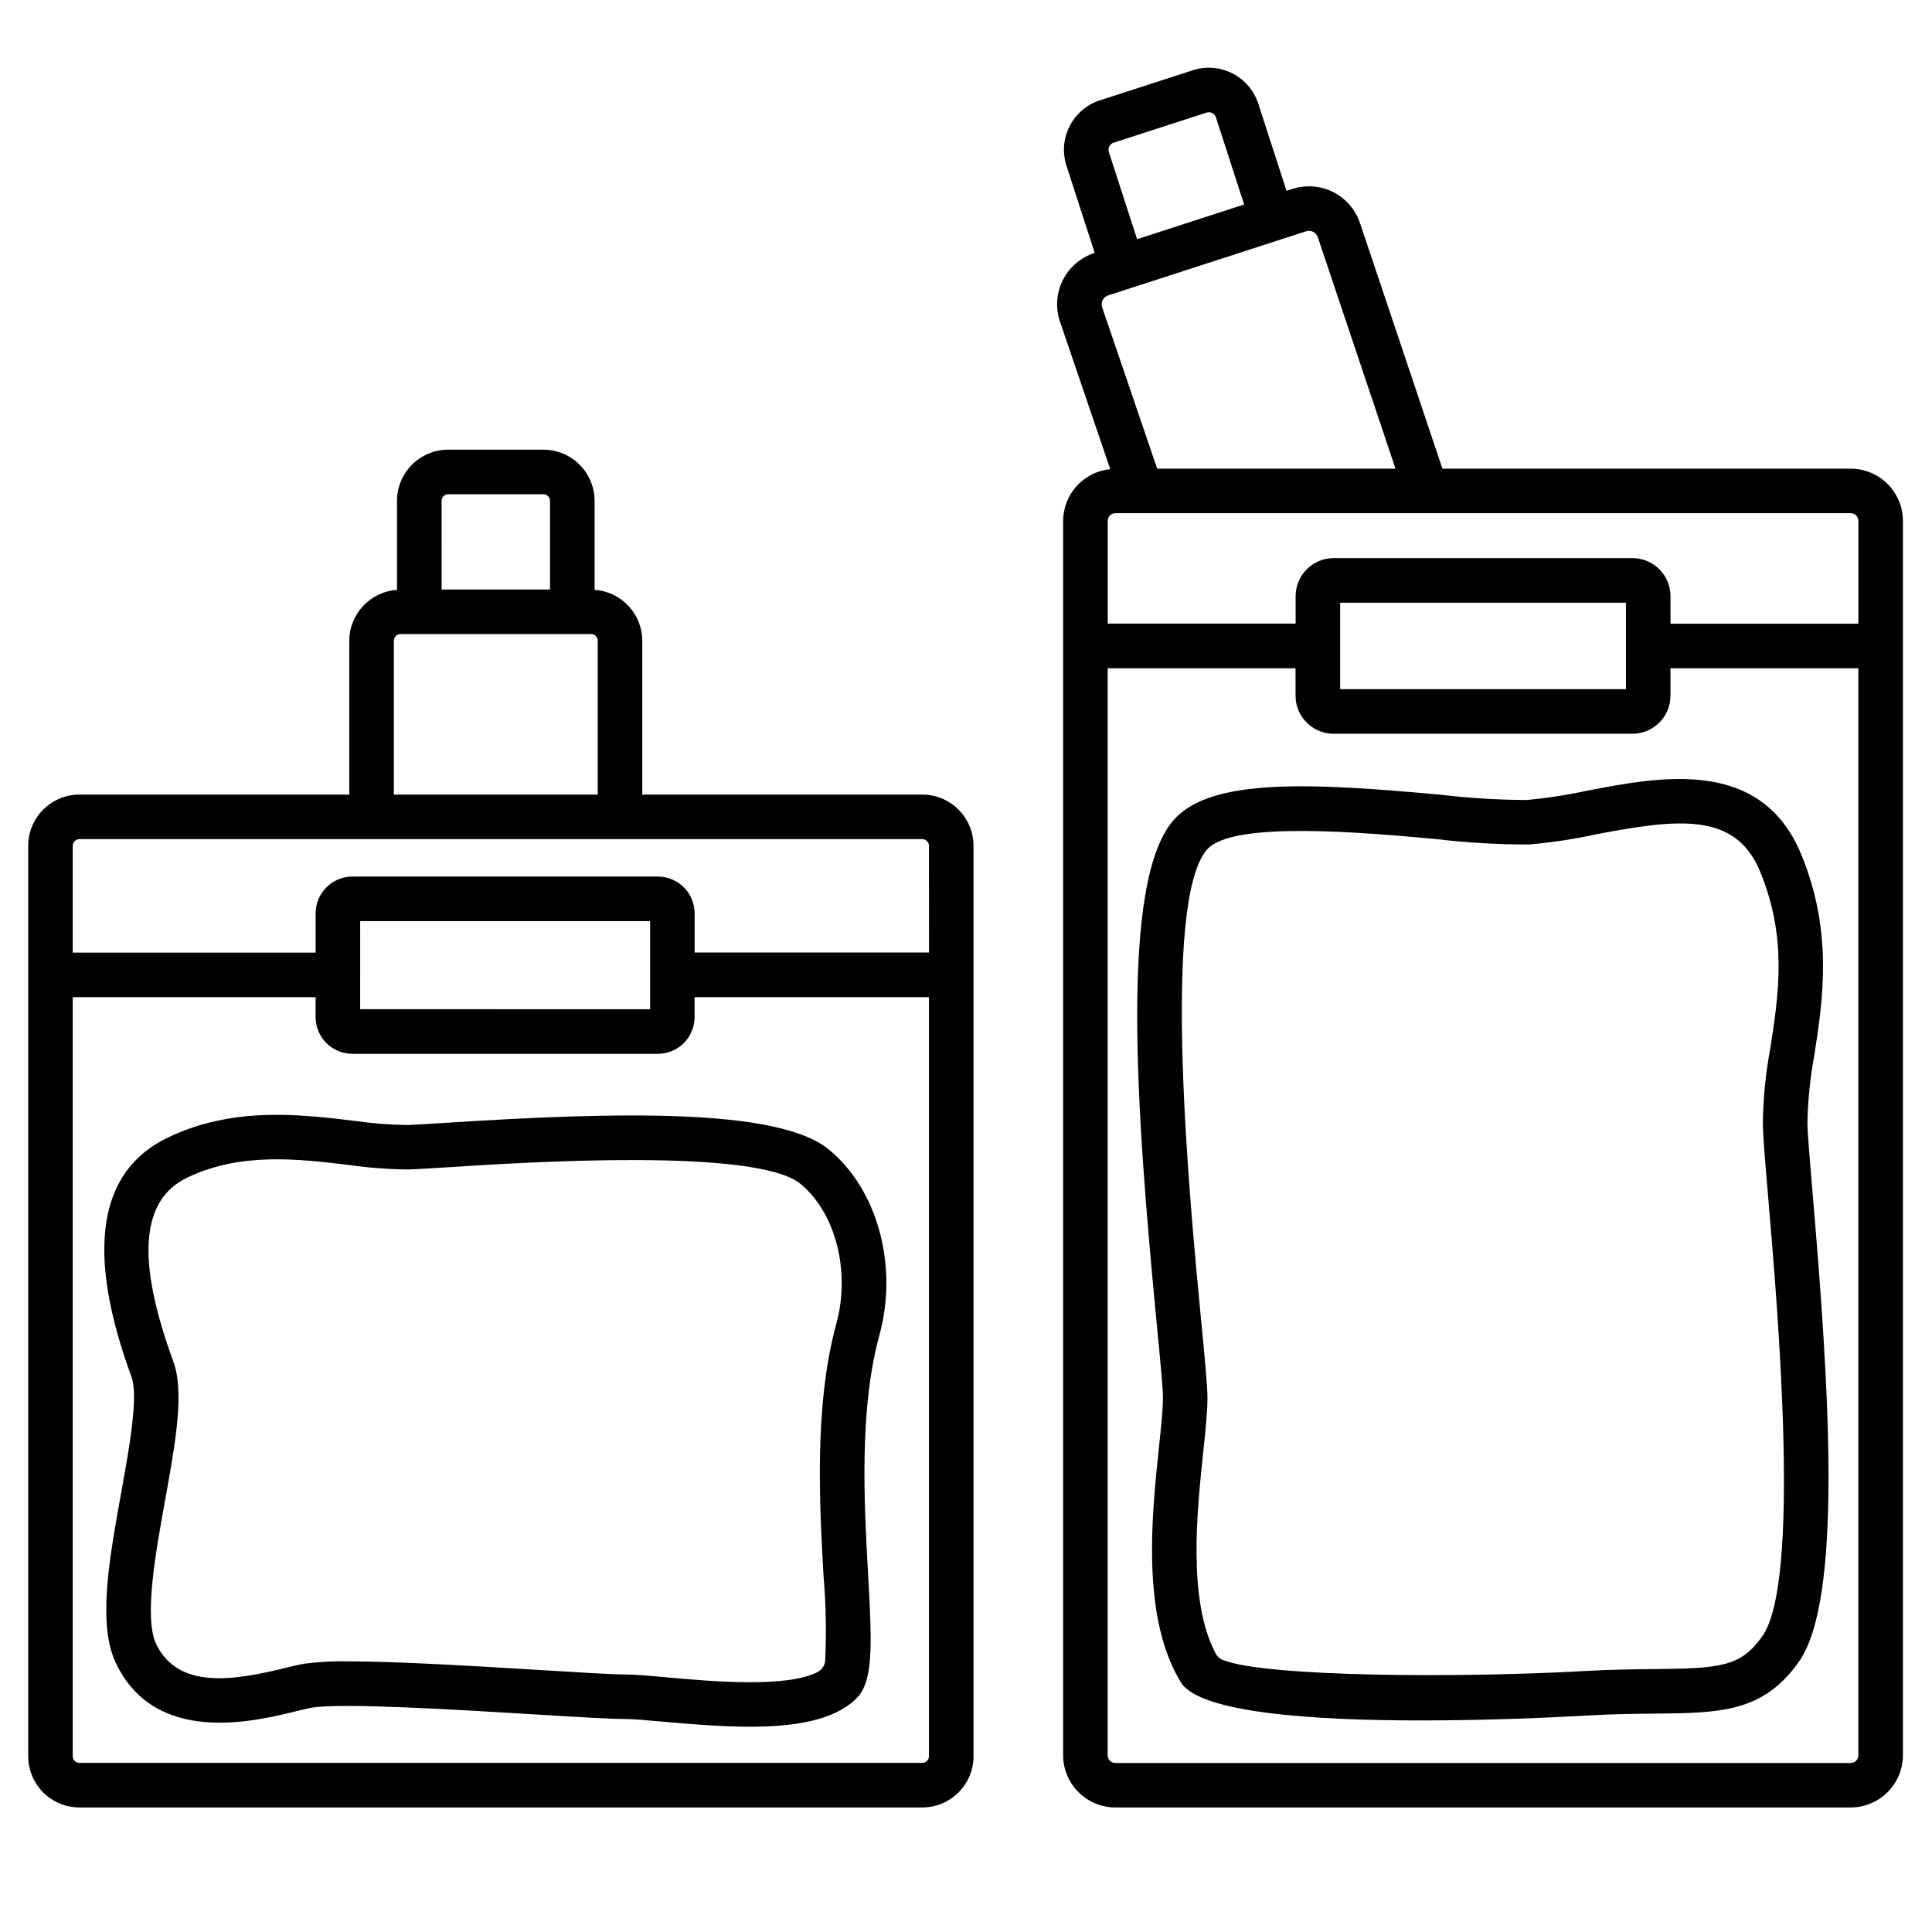
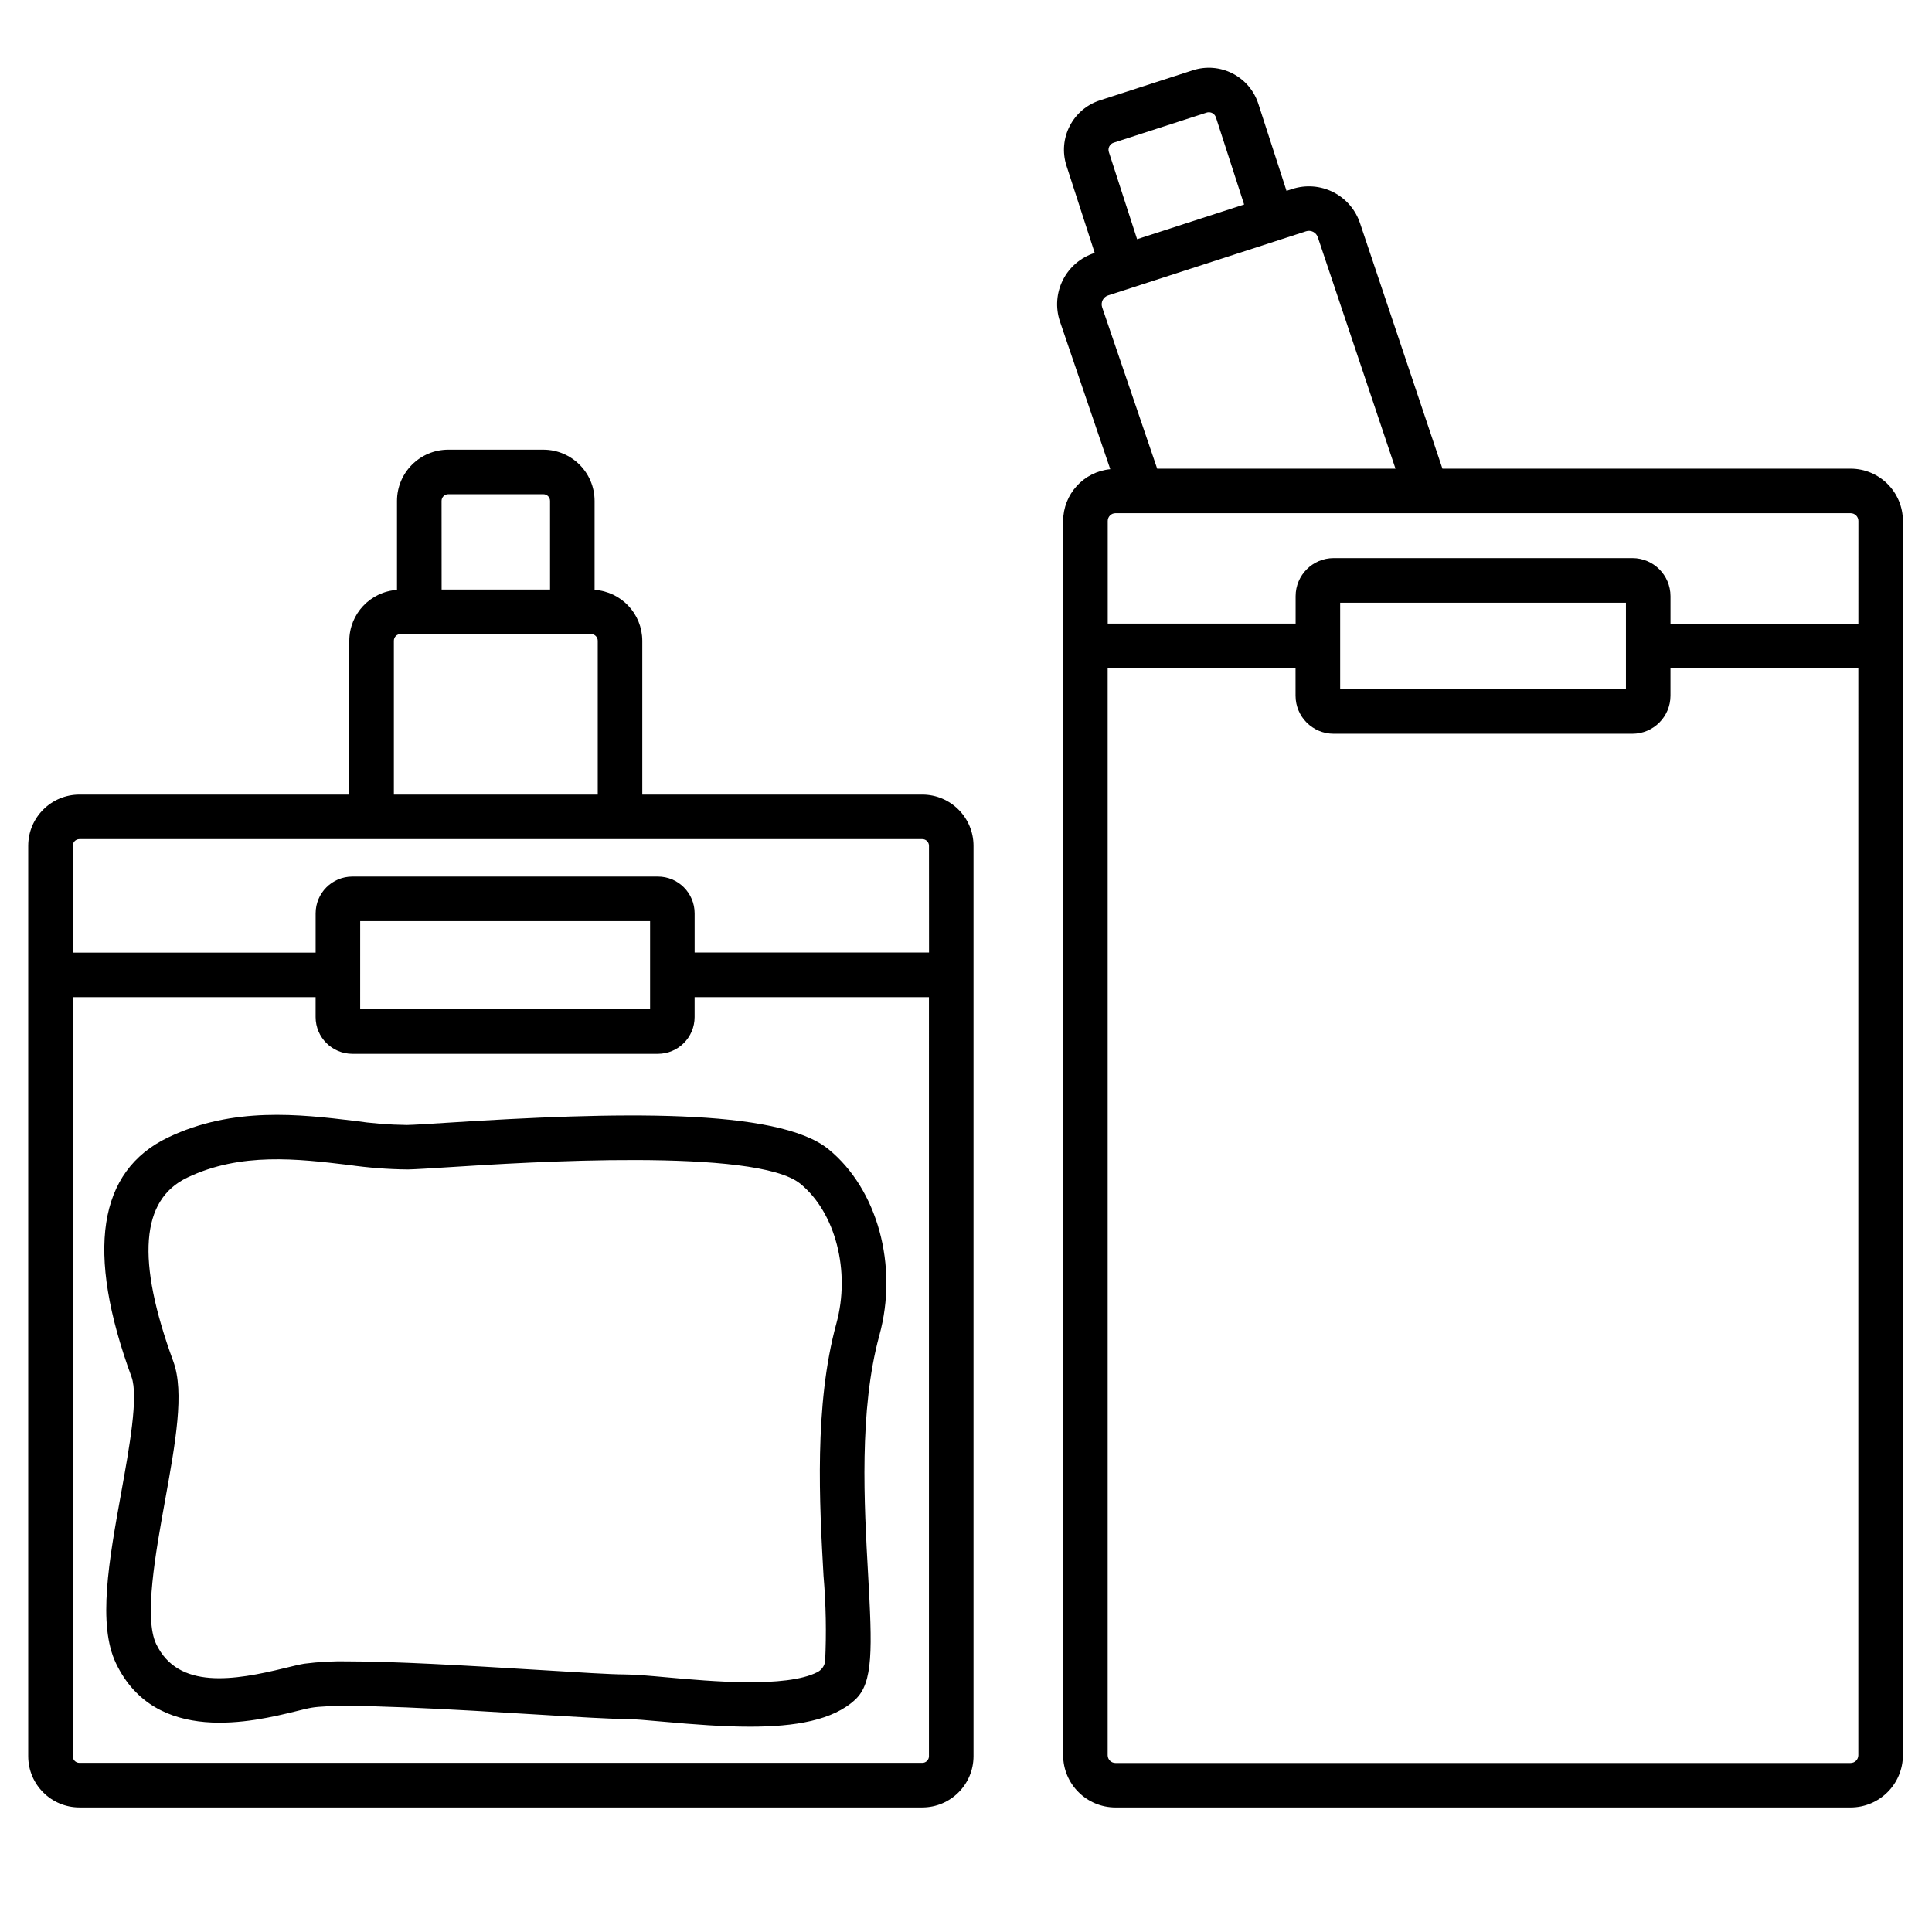
<svg xmlns="http://www.w3.org/2000/svg" fill="#000000" width="800px" height="800px" version="1.1" viewBox="144 144 512 512">
  <g>
    <path d="m388.42 354.57h-74.207v-40.77c-0.023-7.117-5.543-13.004-12.641-13.48v-23.578c-0.008-7.492-6.082-13.566-13.574-13.574h-25.215c-7.492 0.008-13.566 6.082-13.574 13.574v23.594c-7.094 0.477-12.613 6.356-12.641 13.465v40.77h-71.516c-7.496 0.008-13.566 6.082-13.574 13.574v241.28c0.008 7.492 6.082 13.566 13.574 13.57h223.37c7.492-0.008 13.562-6.078 13.57-13.57v-241.28c-0.004-7.492-6.078-13.566-13.57-13.574zm-127.4-77.828c0-0.977 0.789-1.766 1.766-1.766h25.215c0.973 0 1.766 0.789 1.766 1.766v23.496h-28.734zm-12.641 37.059c0-0.977 0.789-1.766 1.766-1.77h50.492c0.469 0 0.918 0.188 1.25 0.52s0.52 0.781 0.52 1.25v40.77h-54.027zm141.8 295.62h0.004c-0.004 0.973-0.793 1.762-1.766 1.762h-223.37c-0.977 0-1.766-0.789-1.77-1.762v-201.16h64.363v5.281c0.008 5.375 4.367 9.73 9.742 9.734h80.957c5.375-0.004 9.734-4.359 9.738-9.734v-5.281h62.102zm-150.73-197.98 0.004-23.332h76.824v23.348zm150.75-15.016h-62.117v-10.383c-0.004-5.379-4.363-9.738-9.738-9.742h-80.957c-5.379 0.004-9.734 4.363-9.742 9.742v10.414h-64.363v-28.312c0-0.977 0.793-1.766 1.77-1.766h223.37c0.977 0 1.766 0.789 1.766 1.766z" />
    <path d="m262.43 441.54c-4.836 0.309-8.543 0.543-10.602 0.594h0.004c-4.715-0.059-9.418-0.434-14.082-1.121-14.238-1.699-31.961-3.824-49.199 4.418-18.617 8.902-21.883 30.25-9.707 63.445 1.891 5.16-0.566 18.742-2.731 30.727-3.242 17.957-6.297 34.922-1.367 45.219 10.461 21.801 36.52 15.418 47.625 12.699 1.691-0.418 3.148-0.789 4.219-0.965 7.945-1.348 39.09 0.551 59.695 1.812 10.871 0.664 19.461 1.18 23.223 1.18 2.281 0 6.043 0.34 10.395 0.734 7.973 0.715 15.742 1.312 22.855 1.312 11.938 0 21.988-1.668 27.906-7.199 4.785-4.473 4.496-13.441 3.383-33.301-1.027-18.32-2.438-43.406 3-63.246 5.047-18.418-0.496-38.68-13.465-49.273-13.484-11.004-56.586-9.891-101.15-7.035zm103.22 53.195c-5.938 21.703-4.473 47.898-3.398 67.031h0.004c0.633 7.484 0.773 15.004 0.414 22.508-0.18 1.246-0.965 2.324-2.094 2.879-8.266 4.211-28.363 2.398-39.617 1.379-4.637-0.418-8.66-0.789-11.457-0.789-3.387 0-12.238-0.543-22.488-1.18-20.414-1.246-38.699-2.285-50.754-2.285l0.004-0.004c-3.891-0.082-7.781 0.125-11.641 0.625-1.305 0.219-3.023 0.637-5.047 1.133-13.48 3.301-28.34 5.805-34.184-6.34-3.289-6.848-0.168-24.125 2.34-38.008 2.785-15.41 5.191-28.734 2.195-36.891-9.84-26.879-8.66-42.82 3.715-48.727 14.145-6.766 29.316-4.949 42.703-3.348v-0.004c5.227 0.75 10.496 1.156 15.777 1.207 2.144-0.055 6.012-0.301 11.059-0.617 20.074-1.285 81.18-5.191 92.922 4.406 9.324 7.621 13.336 23.191 9.547 37.023z" />
-     <path d="m548.54 356.01c-7.598-0.039-15.184-0.504-22.73-1.395-34.008-3.106-60.793-4.586-70.734 6.652-14.473 16.355-9.914 77.629-4.508 133.77 0.91 9.422 1.625 16.871 1.625 19.48 0 3.039-0.488 7.66-1.055 13.008-1.898 17.965-4.762 45.098 5.82 62.328 4.988 8.121 35.348 10.082 63.543 10.082 18.027 0 35.168-0.789 44.223-1.312 6.773-0.395 12.621-0.441 17.777-0.496 17.32-0.172 28.734-0.293 38.207-13.73 11.699-16.594 8.043-72.543 3.691-123.68-0.75-8.867-1.352-15.875-1.418-19.07l0.004-0.004c0.109-6.016 0.715-12.016 1.82-17.93 2.254-14.562 5.059-32.668-3.465-53.289-10.629-25.762-37.285-20.621-56.742-16.883-5.297 1.152-10.66 1.977-16.059 2.469zm61.887 18.918c7.262 17.59 4.949 32.527 2.707 46.973-1.23 6.594-1.891 13.281-1.969 19.992 0.074 3.574 0.652 10.387 1.457 19.824 2.582 30.348 8.625 101.41-1.574 115.88-5.738 8.137-11.07 8.551-28.68 8.73-5.281 0.055-11.273 0.109-18.316 0.508-33.18 1.879-84.387 1.574-95.867-2.871l0.004 0.004c-0.883-0.336-1.609-0.98-2.047-1.816-7.422-14.039-4.938-37.598-3.266-53.375 0.598-5.684 1.117-10.594 1.117-14.254 0-3.18-0.668-10.117-1.68-20.613-2.922-30.34-10.684-110.93 1.598-124.82 6.769-7.652 41.926-4.438 60.816-2.715l-0.004 0.004c8.133 0.965 16.312 1.438 24.5 1.418 5.918-0.512 11.793-1.398 17.598-2.656 22.141-4.266 37.129-5.887 43.605 9.789z" />
    <path d="m634.43 268.2h-108.17l-21.801-64.945v0.004c-1.164-3.606-3.715-6.598-7.09-8.32-3.371-1.723-7.293-2.031-10.895-0.863l-1.535 0.496-7.477-23.094c-1.129-3.477-3.59-6.359-6.844-8.02-3.254-1.664-7.035-1.961-10.512-0.836l-24.613 7.965c-7.234 2.34-11.203 10.105-8.863 17.344l7.477 23.094-0.086 0.027c-3.617 1.172-6.617 3.738-8.336 7.129-1.719 3.394-2.012 7.332-0.816 10.941l13.363 39.219c-7.07 0.688-12.469 6.617-12.492 13.719v327.08c0.012 7.652 6.215 13.852 13.863 13.859h194.83c7.652-0.008 13.852-6.207 13.859-13.859v-327.08c-0.008-7.652-6.211-13.852-13.867-13.859zm-196.45-85.41c0.238-0.465 0.648-0.816 1.145-0.977l24.629-7.973c0.195-0.066 0.398-0.098 0.602-0.094 0.855-0.004 1.609 0.547 1.875 1.355l7.477 23.094-28.367 9.191-7.477-23.078c-0.168-0.5-0.125-1.051 0.117-1.52zm-1.91 42.613c-0.199-0.625-0.145-1.305 0.156-1.891 0.297-0.582 0.812-1.023 1.438-1.223l52.461-16.996c0.625-0.203 1.301-0.148 1.887 0.148 0.602 0.309 1.051 0.852 1.246 1.5l20.562 61.262-63.156-0.004zm200.41 383.76v-0.004c0 0.547-0.215 1.066-0.598 1.453-0.387 0.383-0.906 0.598-1.453 0.598h-194.83c-1.133 0-2.051-0.914-2.055-2.051v-288.06h49.789l0.004 7.269c0.004 5.57 4.519 10.082 10.09 10.086h79.176c5.57-0.004 10.086-4.516 10.094-10.086v-7.269h49.785zm-137.32-282.52v-22.914h75.734v22.91zm137.33-17.359h-49.789v-7.293c-0.008-5.57-4.523-10.082-10.094-10.09h-79.164c-5.57 0.004-10.086 4.519-10.09 10.09v7.273h-49.793v-27.211c0.004-1.133 0.922-2.051 2.055-2.051h194.83c0.547 0 1.066 0.219 1.453 0.602 0.383 0.387 0.598 0.906 0.598 1.449z" />
  </g>
</svg>